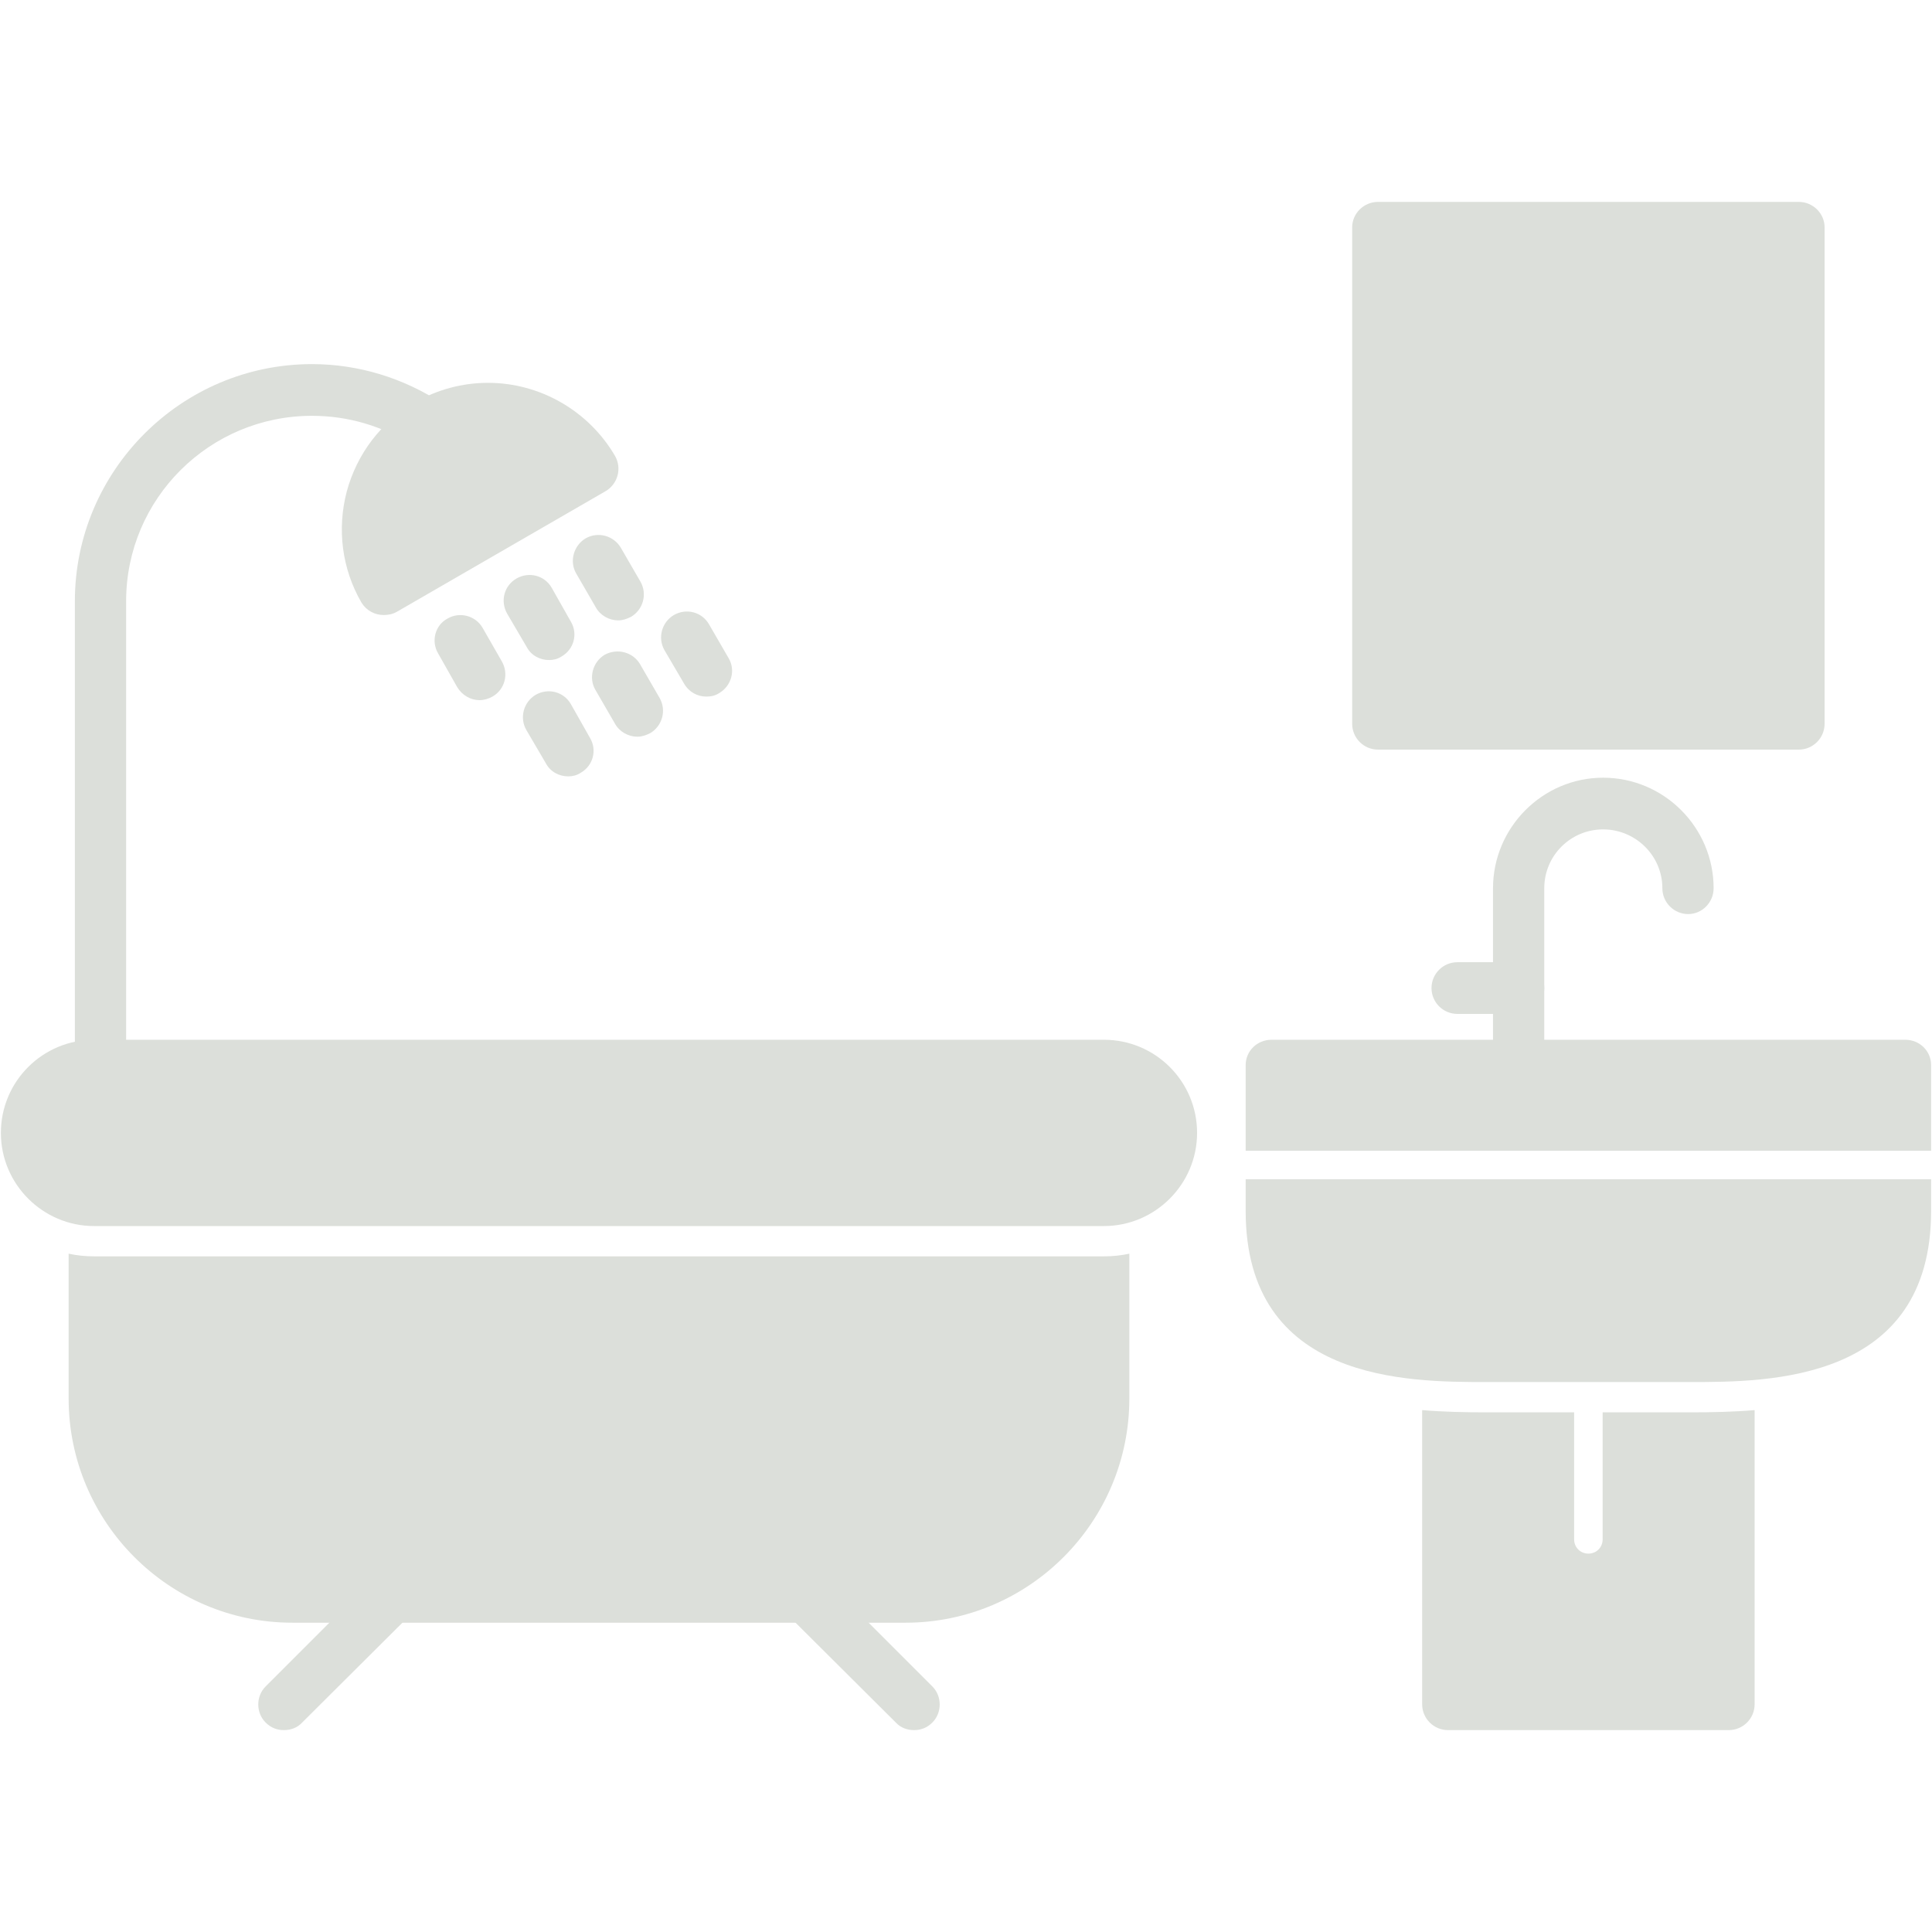
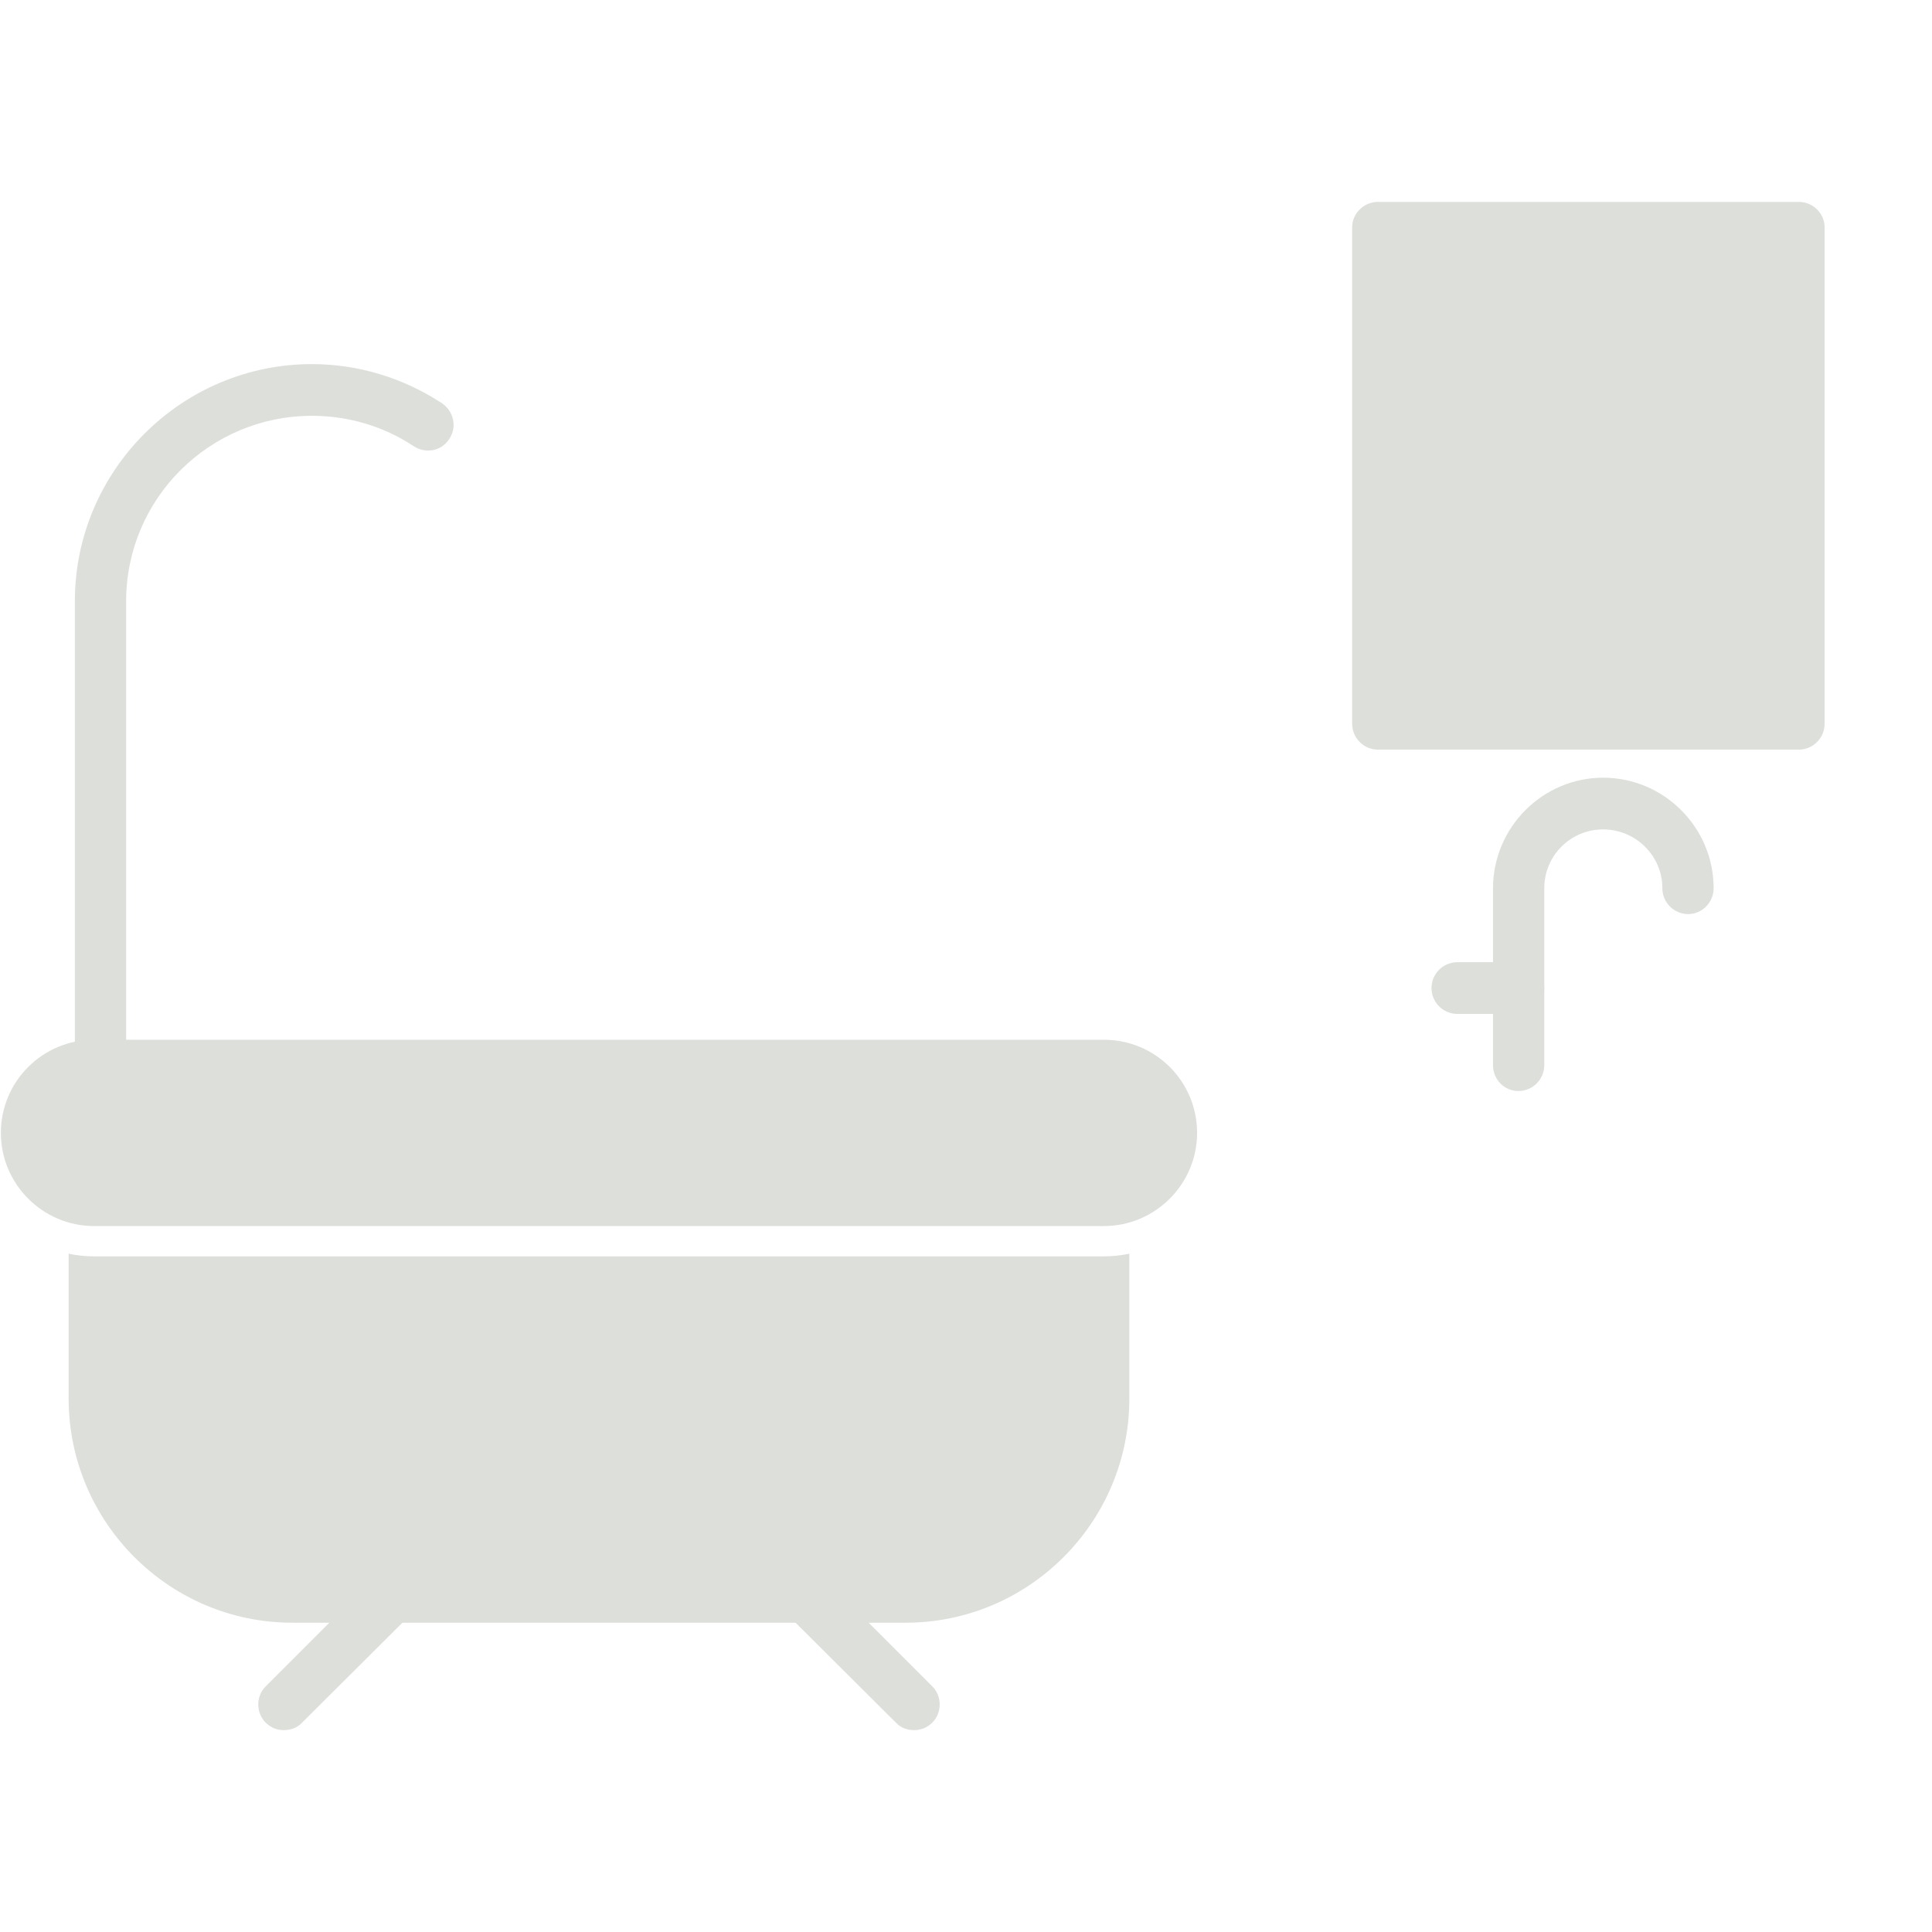
<svg xmlns="http://www.w3.org/2000/svg" class="" fill-rule="evenodd" xml:space="preserve" style="enable-background:new 0 0 512 512" viewBox="0 0 4335 4335" y="0" x="0" height="512" width="512" version="1.1">
  <g>
-     <path class="" data-original="#000000" opacity="1" fill="#dcdfda" d="M3793 3101h-458c-175 0-540 0-540-384v-71h1538v71c0 384-365 384-540 384zm-998-519v-192c0-32 26-57 58-57h1422c32 0 58 25 58 57v192zM3879 3882h-630c-32 0-58-26-58-58v-660c48 4 96 5 144 5h197v285c0 18 14 32 32 32s32-14 32-32v-285h197c48 0 96-1 144-5v660c0 32-26 58-58 58z" />
    <path class="" data-original="#000000" opacity="1" fill="#dcdfda" d="M3407 2448c-32 0-57-26-57-58v-397c0-136 111-248 247-248 137 0 248 112 248 248 0 32-26 58-57 58-32 0-58-26-58-58 0-73-60-132-133-132s-132 59-132 132v397c0 32-26 58-58 58z" />
    <path class="" data-original="#000000" opacity="1" fill="#dcdfda" d="M3407 2275h-137c-32 0-58-26-58-58s26-58 58-58h137c32 0 58 26 58 58s-26 58-58 58zM4036 1682h-944c-32 0-58-26-58-58V510c0-31 26-57 58-57h944c32 0 58 26 58 57v1114c0 32-26 58-58 58zM2477 2751H211c-115 0-209-94-209-209 0-116 94-209 209-209h2266c115 0 209 93 209 209 0 115-94 209-209 209zM2032 3641H656c-277 0-502-226-502-503v-325c18 4 38 6 57 6h2266c19 0 39-2 57-6v325c0 277-225 503-502 503z" />
    <path class="" data-original="#000000" opacity="1" fill="#dcdfda" d="M2051 3882c-15 0-30-5-41-17l-242-241c-22-23-22-59 0-82 23-22 60-22 82 0l242 242c22 22 22 59 0 81-12 12-26 17-41 17zM637 3882c-15 0-29-5-41-17-22-22-22-59 0-81l242-242c23-22 59-22 82 0 22 23 22 59 0 82l-242 241c-11 12-26 17-41 17zM226 2448c-32 0-58-26-58-58V1349c0-293 239-532 532-532 104 0 205 31 292 88 26 18 34 53 16 80-17 27-53 34-80 16-68-45-147-68-228-68-230 0-417 186-417 416v1041c0 32-25 58-57 58z" />
-     <path class="" data-original="#000000" opacity="1" fill="#dcdfda" d="M861 1380c-20 0-39-10-50-28-44-76-55-165-33-249 23-85 77-156 153-200 50-29 107-44 164-44 117 0 226 63 285 164 16 28 6 63-21 79l-469 271c-9 5-19 7-29 7zM1076 1571c-20 0-39-11-50-29l-43-76c-16-27-7-63 21-78 27-16 63-7 79 21l43 75c16 28 7 63-21 79-9 5-19 8-29 8zM1232 1481c-20 0-40-10-50-29l-44-75c-16-28-7-63 21-79s63-7 79 21l43 76c16 27 7 62-21 78-9 6-19 8-28 8zM1387 1392c-20 0-40-11-50-29l-44-76c-16-27-6-63 21-79 28-16 63-6 79 21l44 76c16 28 6 63-21 79-10 5-19 8-29 8zM1275 1742c-20 0-40-10-50-29l-44-75c-16-28-6-63 21-79 28-16 63-7 79 21l43 76c16 27 7 62-21 78-9 6-19 8-28 8zM1430 1653c-20 0-40-11-50-29l-44-76c-16-27-6-63 21-79 28-15 63-6 79 21l44 76c16 28 6 63-21 79-10 5-19 8-29 8zM1585 1563c-20 0-39-10-50-29l-44-75c-16-28-6-63 21-79 28-16 63-7 79 21l44 76c16 27 6 62-21 78-9 6-19 8-29 8z" />
  </g>
</svg>